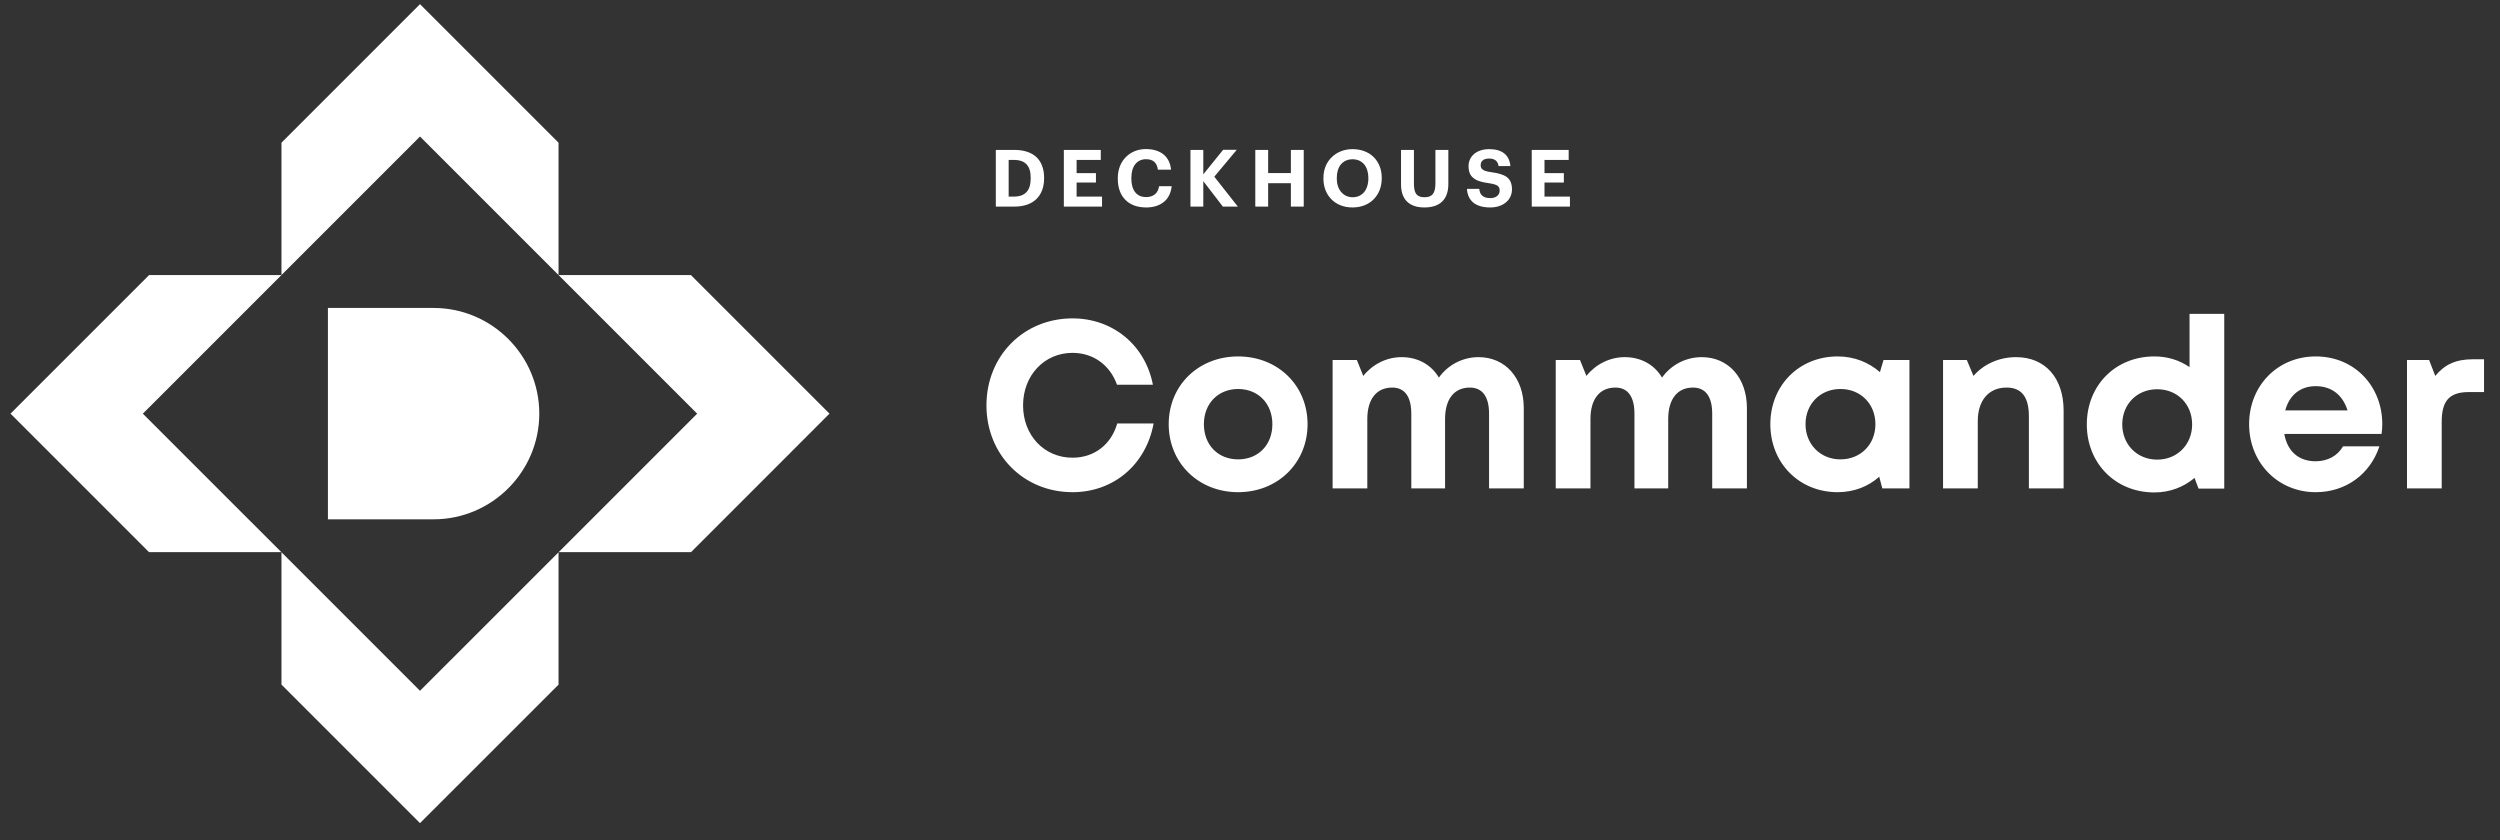
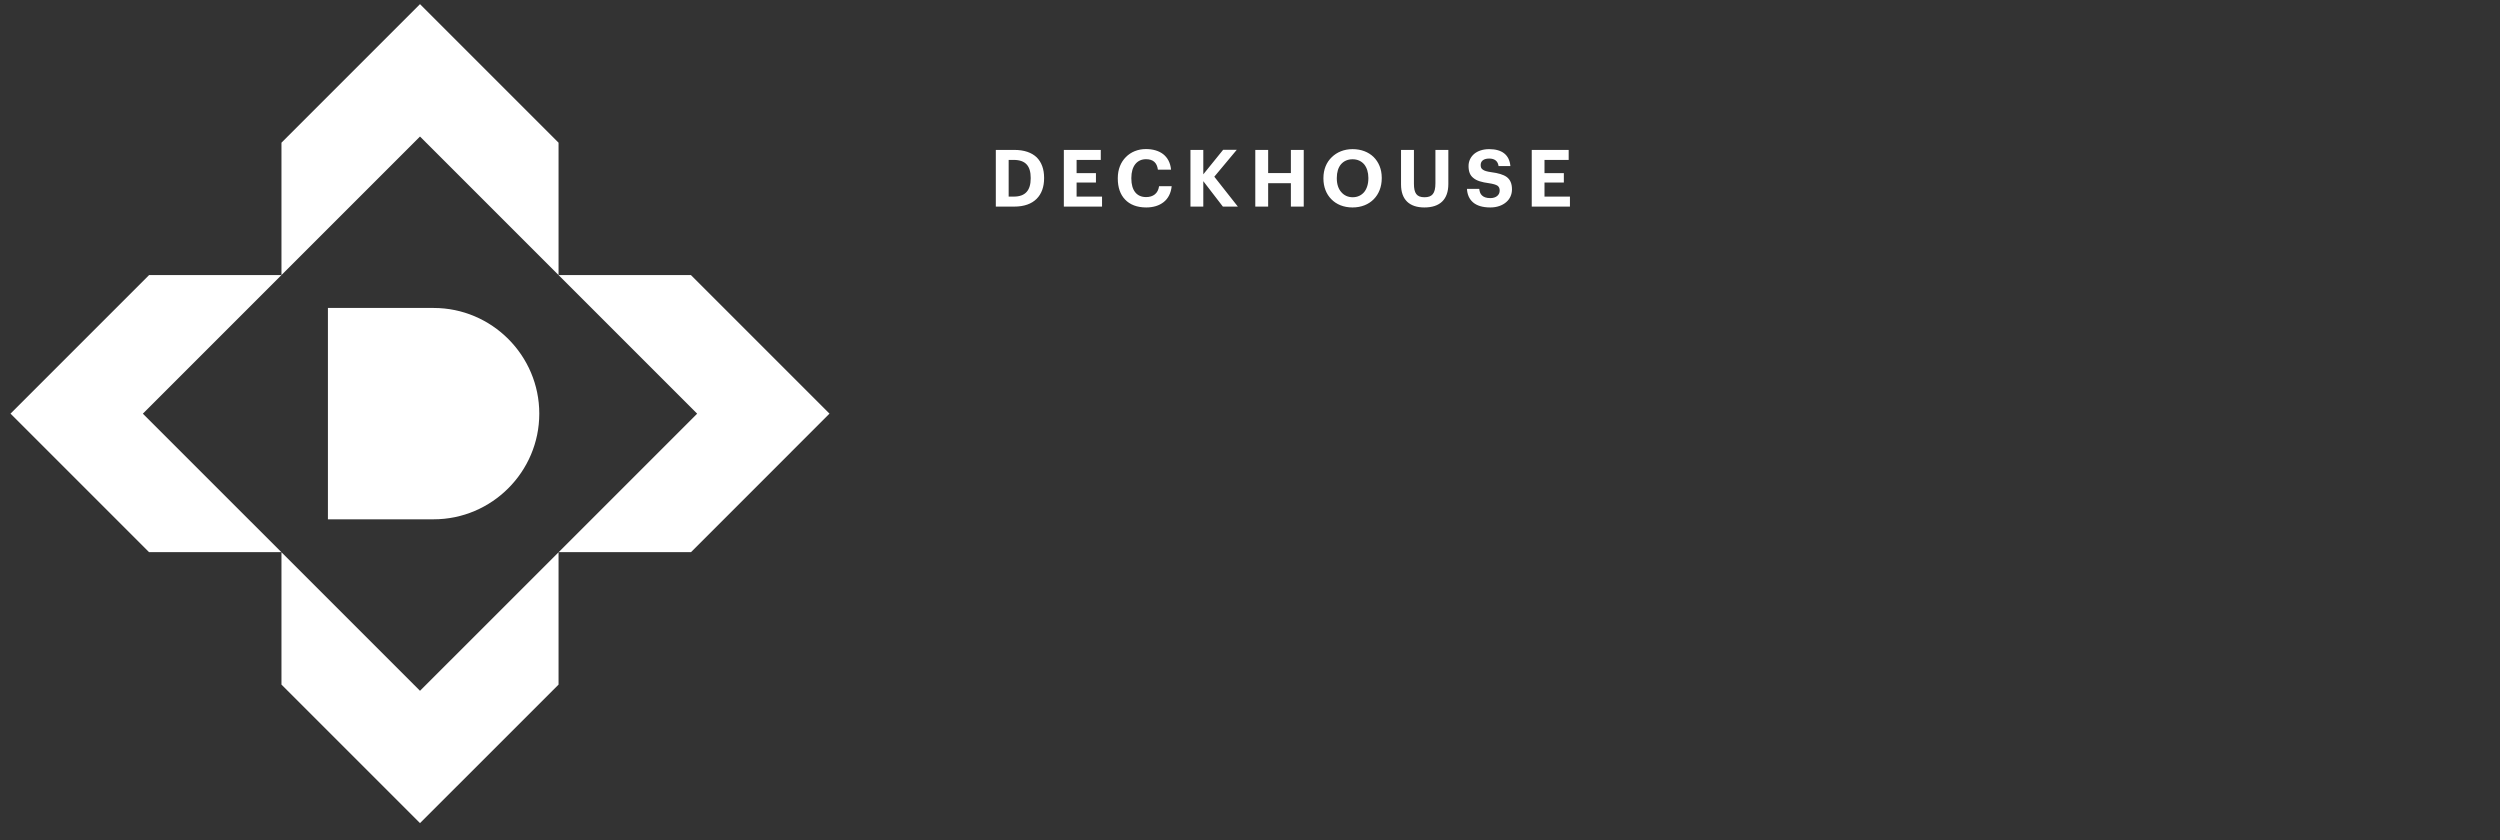
<svg xmlns="http://www.w3.org/2000/svg" width="119" height="40" viewBox="0 0 119 40" fill="none">
  <rect x="0" y="0" width="119" height="40" fill="#333333" stroke="none" />
  <path fill-rule="evenodd" clip-rule="evenodd" d="M39.484 19.689L32.889 13.094H26.587V6.792L19.992 0.197L13.398 6.792V13.094H7.096L0.5 19.689L7.094 26.283H13.393L6.8 19.691L19.992 6.499L26.587 13.094L33.184 19.691L26.592 26.283H32.891L39.484 19.689ZM13.398 26.288V32.587L19.992 39.181L26.587 32.587V26.288L19.992 32.882L13.398 26.288Z" fill="white" />
  <path d="M20.64 24.719H15.609V14.659H20.64C23.41 14.659 25.67 16.919 25.67 19.689C25.67 22.459 23.41 24.719 20.64 24.719Z" fill="white" />
-   <path d="M51.052 23.428C48.721 23.428 46.955 21.64 46.955 19.297C46.955 16.943 48.721 15.155 51.052 15.155C52.976 15.155 54.516 16.434 54.878 18.313H53.169C52.84 17.385 52.048 16.796 51.052 16.796C49.705 16.796 48.698 17.871 48.698 19.297C48.698 20.723 49.705 21.787 51.052 21.787C52.093 21.787 52.897 21.153 53.18 20.157H54.912C54.549 22.116 53.01 23.428 51.052 23.428ZM58.935 23.428C57.045 23.428 55.63 22.036 55.63 20.191C55.63 18.347 57.045 16.966 58.935 16.966C60.825 16.966 62.24 18.347 62.24 20.191C62.24 22.036 60.825 23.428 58.935 23.428ZM58.935 21.866C59.886 21.866 60.565 21.187 60.565 20.191C60.565 19.207 59.886 18.516 58.935 18.516C57.984 18.516 57.305 19.207 57.305 20.191C57.305 21.187 57.984 21.866 58.935 21.866ZM70.381 17C71.649 17 72.531 17.984 72.531 19.422V23.247H70.879V19.693C70.879 18.878 70.562 18.448 69.962 18.448C69.227 18.448 68.785 18.992 68.785 19.942V23.247H67.178V19.693C67.178 18.878 66.861 18.448 66.273 18.448C65.526 18.448 65.084 18.992 65.084 19.942V23.247H63.432V17.136H64.586L64.892 17.894C65.322 17.351 65.99 17 66.714 17C67.495 17 68.129 17.362 68.491 17.973C68.91 17.385 69.6 17 70.381 17ZM81.003 17C82.27 17 83.153 17.984 83.153 19.422V23.247H81.501V19.693C81.501 18.878 81.184 18.448 80.584 18.448C79.848 18.448 79.407 18.992 79.407 19.942V23.247H77.8V19.693C77.8 18.878 77.483 18.448 76.894 18.448C76.147 18.448 75.706 18.992 75.706 19.942V23.247H74.053V17.136H75.208L75.513 17.894C75.944 17.351 76.611 17 77.336 17C78.117 17 78.75 17.362 79.113 17.973C79.531 17.385 80.222 17 81.003 17ZM89.655 17.136H90.889V23.247H89.598L89.451 22.693C88.931 23.157 88.252 23.428 87.471 23.428C85.637 23.428 84.268 22.036 84.268 20.191C84.268 18.347 85.637 16.966 87.471 16.966C88.263 16.966 88.953 17.249 89.485 17.713L89.655 17.136ZM87.606 21.866C88.569 21.866 89.27 21.153 89.27 20.191C89.27 19.229 88.569 18.516 87.606 18.516C86.644 18.516 85.943 19.229 85.943 20.191C85.943 21.142 86.644 21.866 87.606 21.866ZM95.964 17C97.356 17 98.228 17.996 98.228 19.546V23.247H96.575V19.818C96.575 18.89 96.224 18.448 95.511 18.448C94.662 18.448 94.142 19.06 94.142 20.044V23.247H92.489V17.136H93.621L93.938 17.894C94.402 17.351 95.138 17 95.964 17ZM104.222 14.94H105.874V23.259H104.652L104.459 22.749C103.95 23.179 103.294 23.44 102.547 23.44C100.691 23.44 99.332 22.048 99.332 20.203C99.332 18.347 100.691 16.966 102.547 16.966C103.181 16.966 103.746 17.147 104.222 17.475V14.94ZM102.683 21.878C103.645 21.878 104.346 21.153 104.346 20.203C104.346 19.241 103.645 18.528 102.683 18.528C101.721 18.528 101.019 19.241 101.019 20.203C101.019 21.153 101.721 21.878 102.683 21.878ZM113.396 20.18C113.396 20.338 113.385 20.497 113.362 20.655H108.733C108.88 21.493 109.424 21.957 110.227 21.957C110.805 21.957 111.28 21.685 111.529 21.244H113.261C112.819 22.579 111.653 23.428 110.227 23.428C108.428 23.428 107.058 22.025 107.058 20.191C107.058 18.358 108.416 16.966 110.227 16.966C112.106 16.966 113.396 18.415 113.396 20.18ZM110.227 18.381C109.492 18.381 108.971 18.811 108.779 19.535H111.744C111.506 18.788 110.974 18.381 110.227 18.381ZM117.696 17.102H118.24V18.663H117.515C116.587 18.663 116.225 19.082 116.225 20.078V23.247H114.573V17.136H115.625L115.919 17.894C116.361 17.351 116.904 17.102 117.696 17.102Z" fill="white" />
  <path d="M48.261 9.358C48.808 9.358 49.061 9.057 49.061 8.494V8.464C49.061 7.91 48.823 7.612 48.254 7.612H48.012V9.358H48.261ZM47.401 7.136H48.284C48.755 7.136 49.11 7.264 49.348 7.491C49.578 7.721 49.699 8.053 49.699 8.457V8.487C49.699 8.891 49.582 9.226 49.344 9.464C49.106 9.702 48.752 9.834 48.28 9.834H47.401V7.136ZM50.639 7.136H52.397V7.612H51.246V8.242H52.167V8.687H51.246V9.358H52.457V9.834H50.639V7.136ZM54.561 9.875C54.12 9.875 53.78 9.739 53.554 9.498C53.324 9.26 53.207 8.921 53.207 8.502V8.472C53.207 8.064 53.35 7.717 53.592 7.476C53.829 7.234 54.165 7.095 54.546 7.095C54.867 7.095 55.154 7.174 55.365 7.336C55.572 7.498 55.712 7.744 55.742 8.076H55.116C55.071 7.747 54.893 7.578 54.55 7.578C54.124 7.578 53.852 7.906 53.852 8.468V8.498C53.852 9.06 54.105 9.381 54.554 9.381C54.889 9.381 55.123 9.211 55.172 8.864H55.772C55.738 9.196 55.602 9.453 55.391 9.619C55.18 9.788 54.893 9.875 54.561 9.875ZM56.666 7.136H57.277V8.298L58.22 7.132H58.869L57.801 8.411L58.922 9.834H58.209L57.277 8.623V9.834H56.666V7.136ZM59.752 7.136H60.364V8.238H61.446V7.136H62.058V9.834H61.446V8.721H60.364V9.834H59.752V7.136ZM64.39 9.389C64.617 9.389 64.802 9.298 64.934 9.143C65.058 8.992 65.134 8.766 65.134 8.494V8.464C65.134 8.204 65.062 7.981 64.938 7.827C64.805 7.672 64.621 7.581 64.383 7.581C64.145 7.581 63.964 7.668 63.832 7.819C63.7 7.974 63.632 8.196 63.632 8.468V8.498C63.632 8.774 63.711 8.996 63.847 9.147C63.979 9.302 64.168 9.389 64.39 9.389ZM64.379 9.875C63.957 9.875 63.609 9.728 63.372 9.483C63.13 9.241 62.995 8.894 62.995 8.502V8.472C62.995 8.068 63.138 7.725 63.391 7.483C63.636 7.242 63.979 7.099 64.383 7.099C64.79 7.099 65.137 7.234 65.383 7.472C65.624 7.713 65.771 8.049 65.771 8.457V8.487C65.771 8.891 65.632 9.238 65.39 9.483C65.149 9.728 64.802 9.875 64.379 9.875ZM67.801 9.875C67.088 9.875 66.689 9.502 66.689 8.781V7.136H67.303V8.743C67.303 9.196 67.432 9.389 67.805 9.389C68.167 9.389 68.326 9.215 68.326 8.721V7.136H68.941V8.758C68.941 9.498 68.537 9.875 67.801 9.875ZM70.94 9.875C70.567 9.875 70.299 9.788 70.118 9.634C69.937 9.479 69.842 9.26 69.827 8.989H70.412C70.427 9.109 70.457 9.223 70.537 9.298C70.616 9.377 70.74 9.43 70.94 9.43C71.212 9.43 71.385 9.283 71.385 9.072C71.385 8.966 71.355 8.894 71.28 8.838C71.201 8.789 71.072 8.751 70.876 8.721C70.529 8.675 70.287 8.604 70.133 8.472C69.971 8.347 69.903 8.162 69.903 7.902C69.903 7.672 70.001 7.472 70.171 7.325C70.34 7.185 70.585 7.099 70.884 7.099C71.491 7.099 71.846 7.366 71.895 7.906H71.332C71.299 7.664 71.144 7.547 70.884 7.547C70.612 7.547 70.48 7.672 70.48 7.853C70.48 7.947 70.502 8.023 70.578 8.072C70.65 8.128 70.774 8.166 70.982 8.196C71.31 8.238 71.555 8.306 71.721 8.426C71.887 8.551 71.97 8.74 71.97 9.015C71.97 9.256 71.872 9.472 71.695 9.622C71.517 9.777 71.257 9.875 70.94 9.875ZM72.911 7.136H74.669V7.612H73.518V8.242H74.439V8.687H73.518V9.358H74.729V9.834H72.911V7.136Z" fill="white" />
</svg>